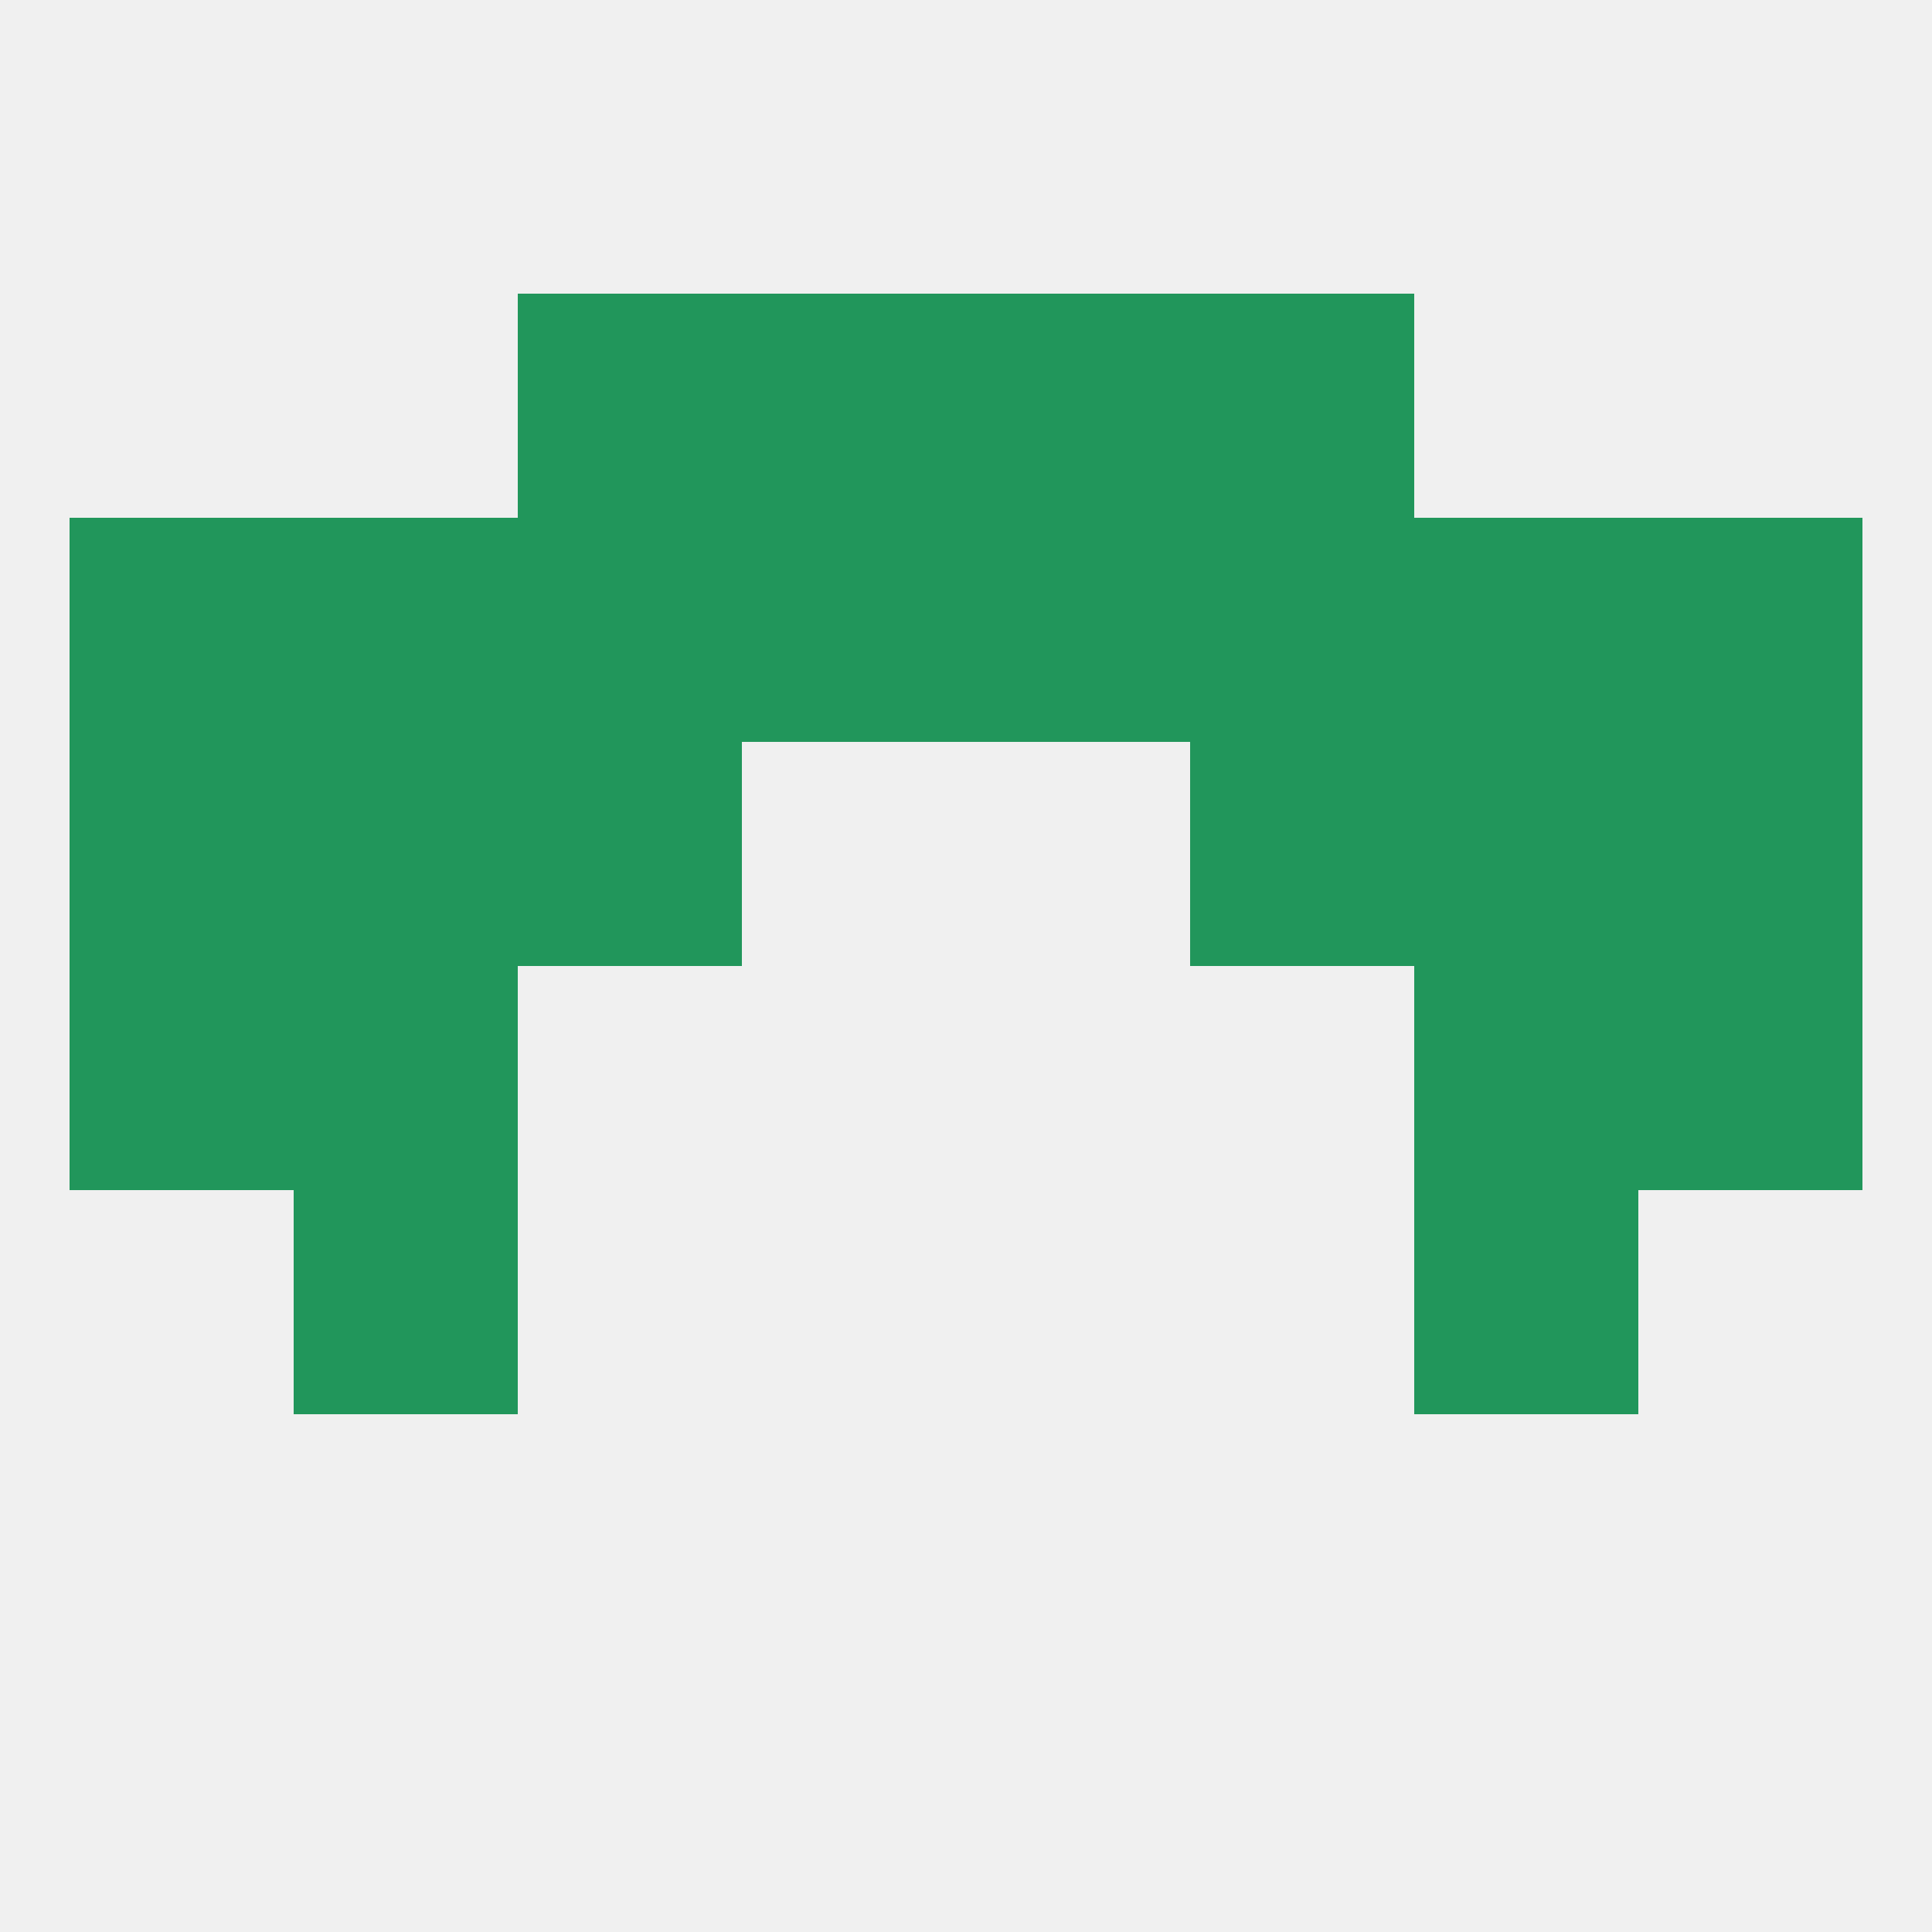
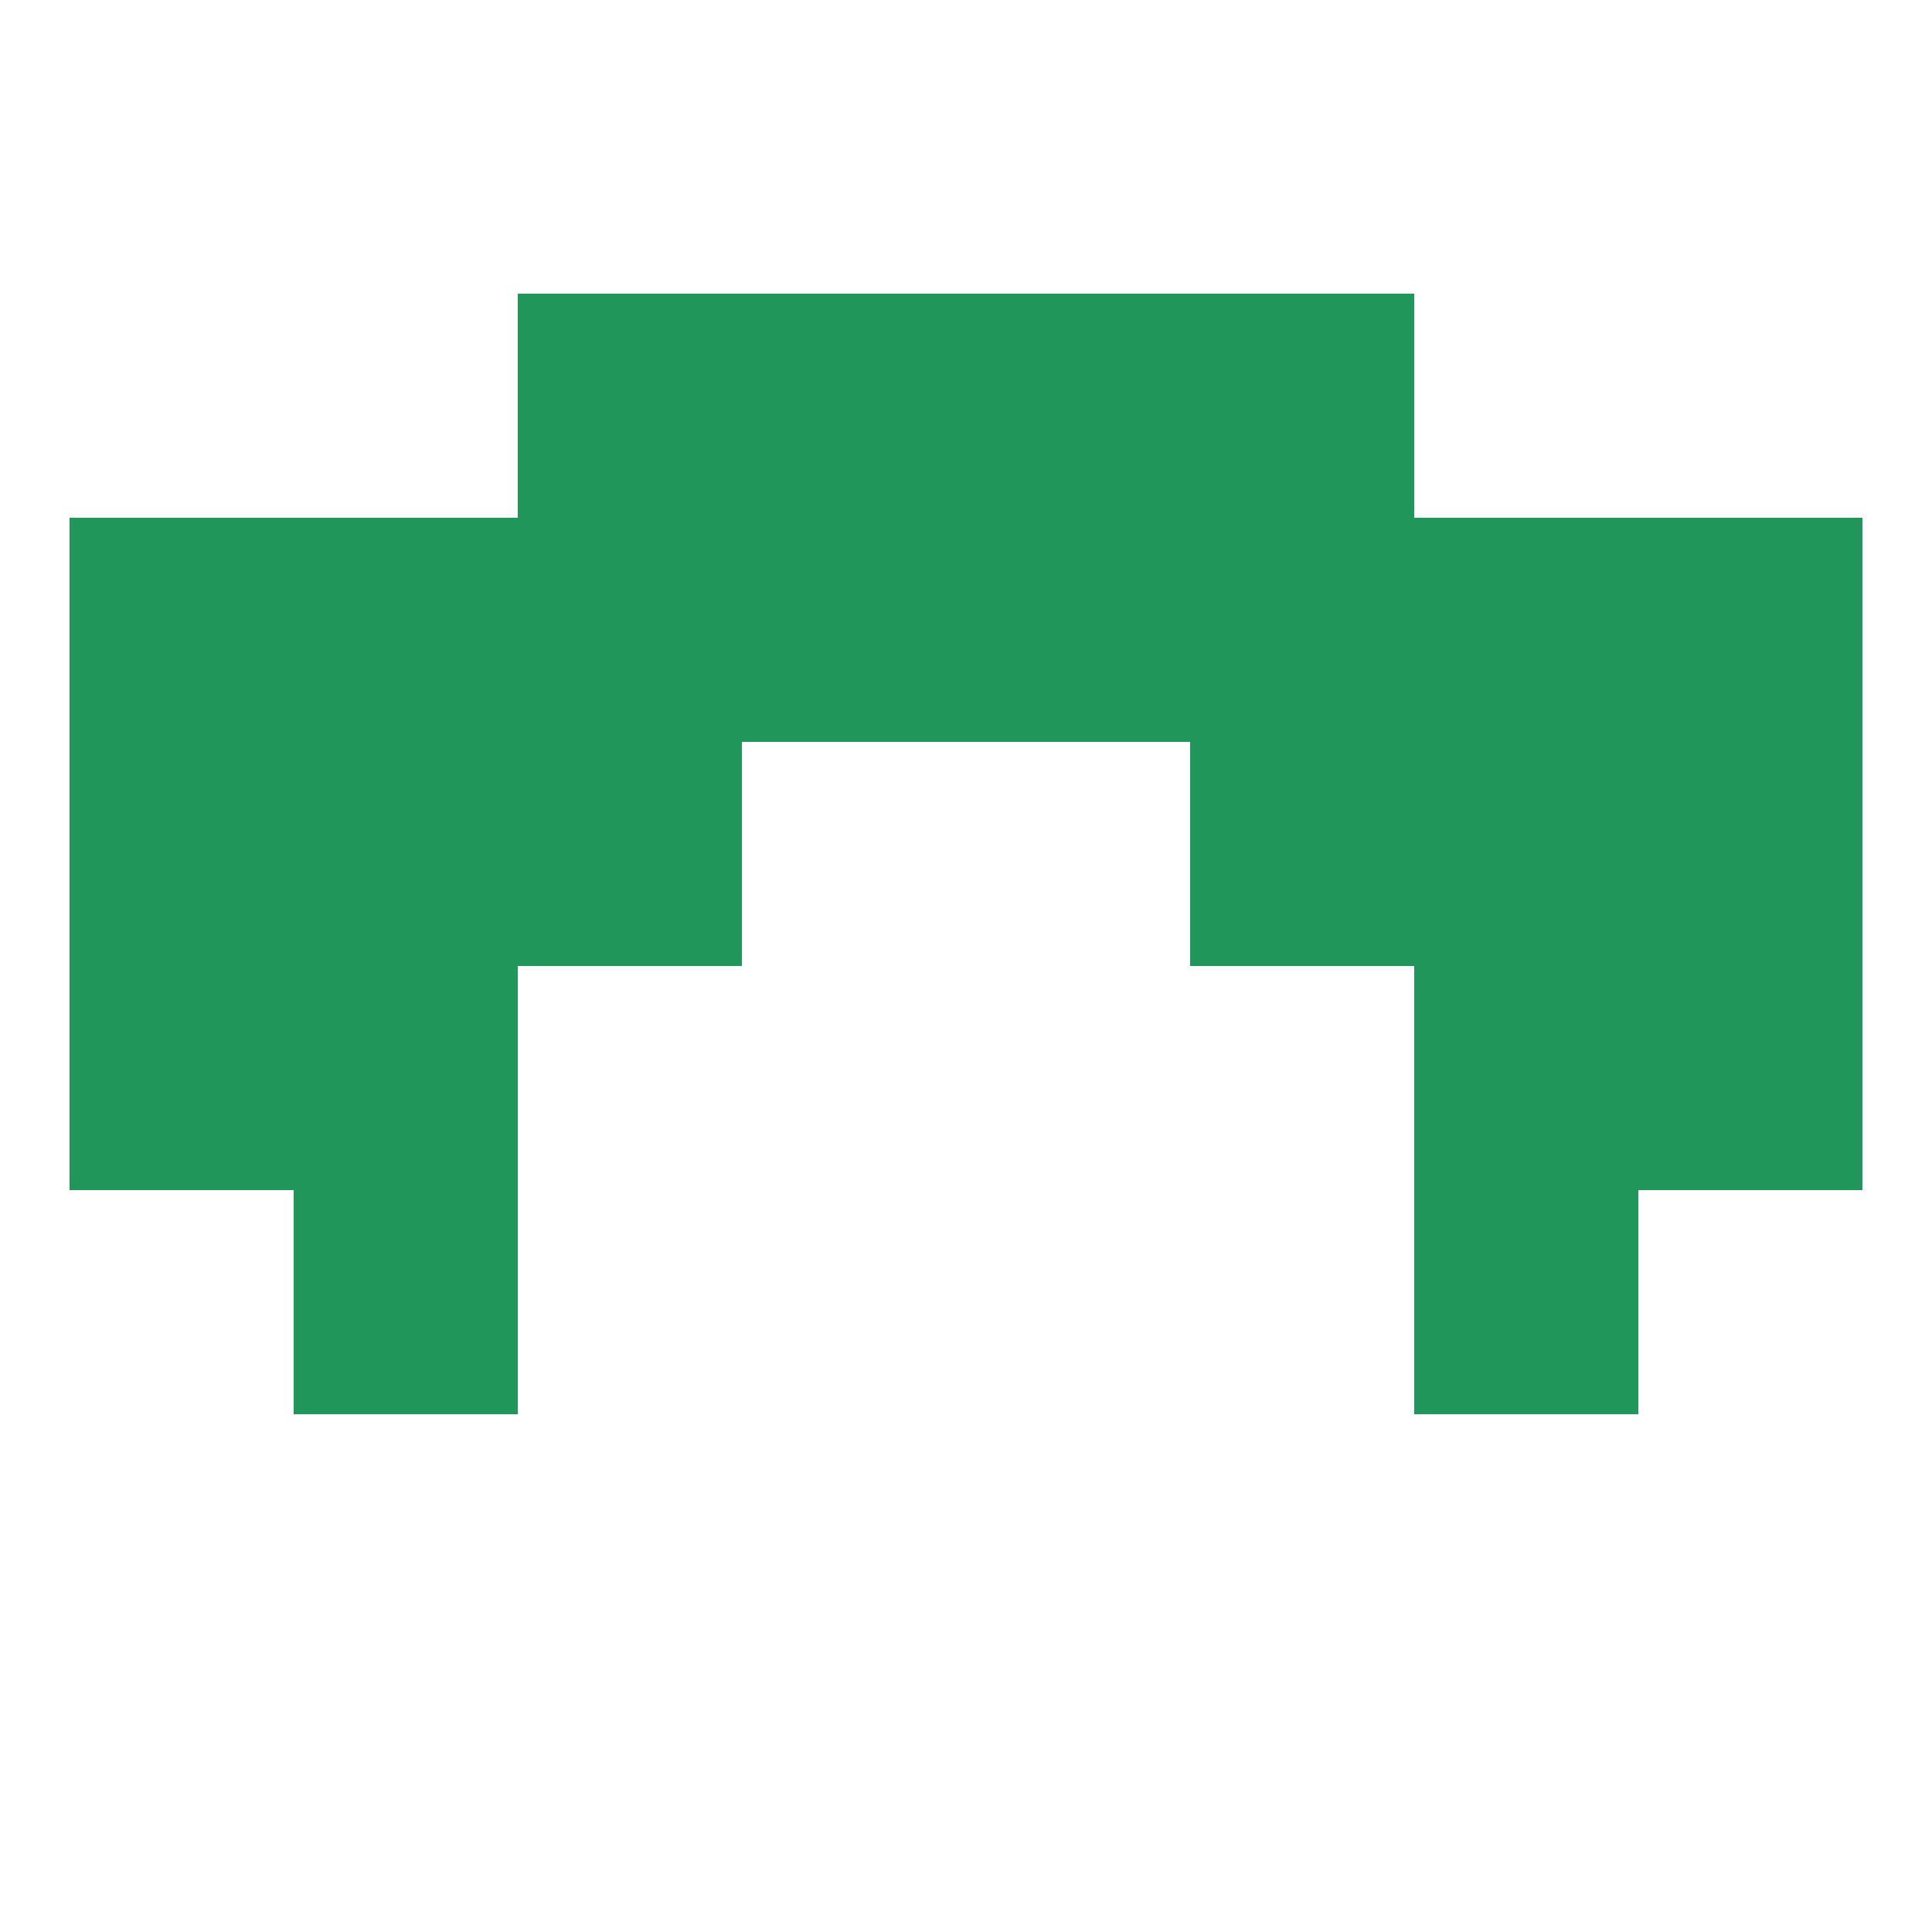
<svg xmlns="http://www.w3.org/2000/svg" version="1.1" baseprofile="full" width="250" height="250" viewBox="0 0 250 250">
-   <rect width="100%" height="100%" fill="rgba(240,240,240,255)" />
  <rect x="38" y="125" width="29" height="29" fill="rgba(33,150,91,255)" />
  <rect x="183" y="125" width="29" height="29" fill="rgba(33,150,91,255)" />
  <rect x="9" y="125" width="29" height="29" fill="rgba(33,150,91,255)" />
  <rect x="212" y="125" width="29" height="29" fill="rgba(33,150,91,255)" />
  <rect x="38" y="96" width="29" height="29" fill="rgba(33,150,91,255)" />
  <rect x="183" y="96" width="29" height="29" fill="rgba(33,150,91,255)" />
  <rect x="9" y="96" width="29" height="29" fill="rgba(33,150,91,255)" />
  <rect x="212" y="96" width="29" height="29" fill="rgba(33,150,91,255)" />
  <rect x="67" y="96" width="29" height="29" fill="rgba(33,150,91,255)" />
  <rect x="154" y="96" width="29" height="29" fill="rgba(33,150,91,255)" />
  <rect x="183" y="154" width="29" height="29" fill="rgba(33,150,91,255)" />
  <rect x="38" y="154" width="29" height="29" fill="rgba(33,150,91,255)" />
  <rect x="67" y="67" width="29" height="29" fill="rgba(33,150,91,255)" />
  <rect x="38" y="67" width="29" height="29" fill="rgba(33,150,91,255)" />
  <rect x="183" y="67" width="29" height="29" fill="rgba(33,150,91,255)" />
  <rect x="9" y="67" width="29" height="29" fill="rgba(33,150,91,255)" />
  <rect x="212" y="67" width="29" height="29" fill="rgba(33,150,91,255)" />
  <rect x="154" y="67" width="29" height="29" fill="rgba(33,150,91,255)" />
  <rect x="96" y="67" width="29" height="29" fill="rgba(33,150,91,255)" />
  <rect x="125" y="67" width="29" height="29" fill="rgba(33,150,91,255)" />
  <rect x="154" y="38" width="29" height="29" fill="rgba(33,150,91,255)" />
  <rect x="96" y="38" width="29" height="29" fill="rgba(33,150,91,255)" />
  <rect x="125" y="38" width="29" height="29" fill="rgba(33,150,91,255)" />
  <rect x="67" y="38" width="29" height="29" fill="rgba(33,150,91,255)" />
</svg>